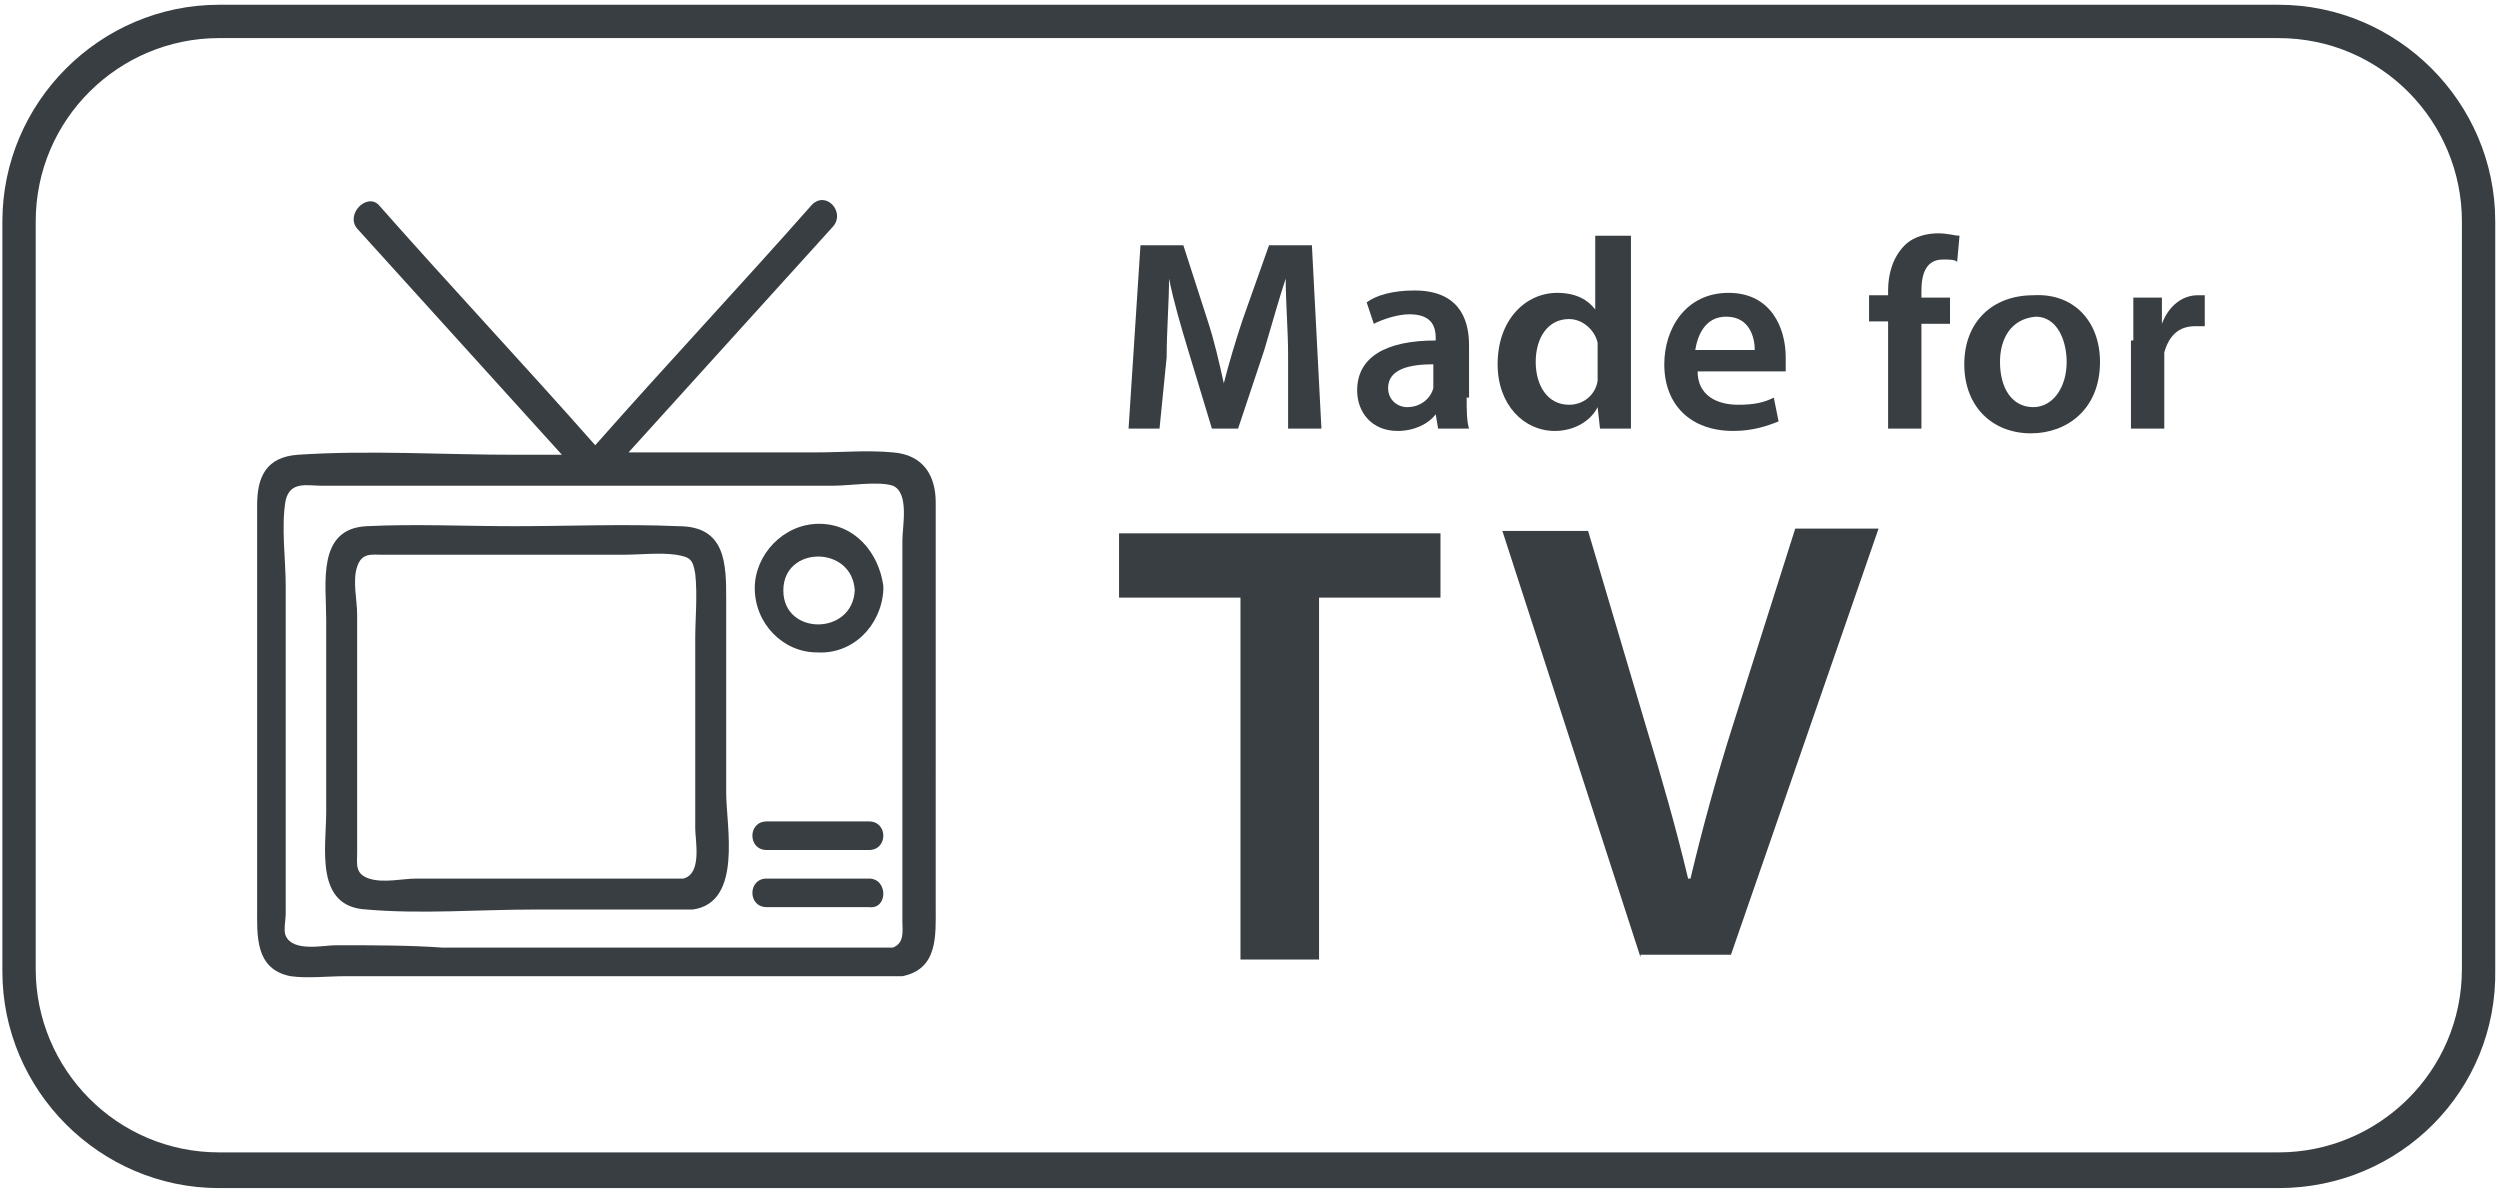
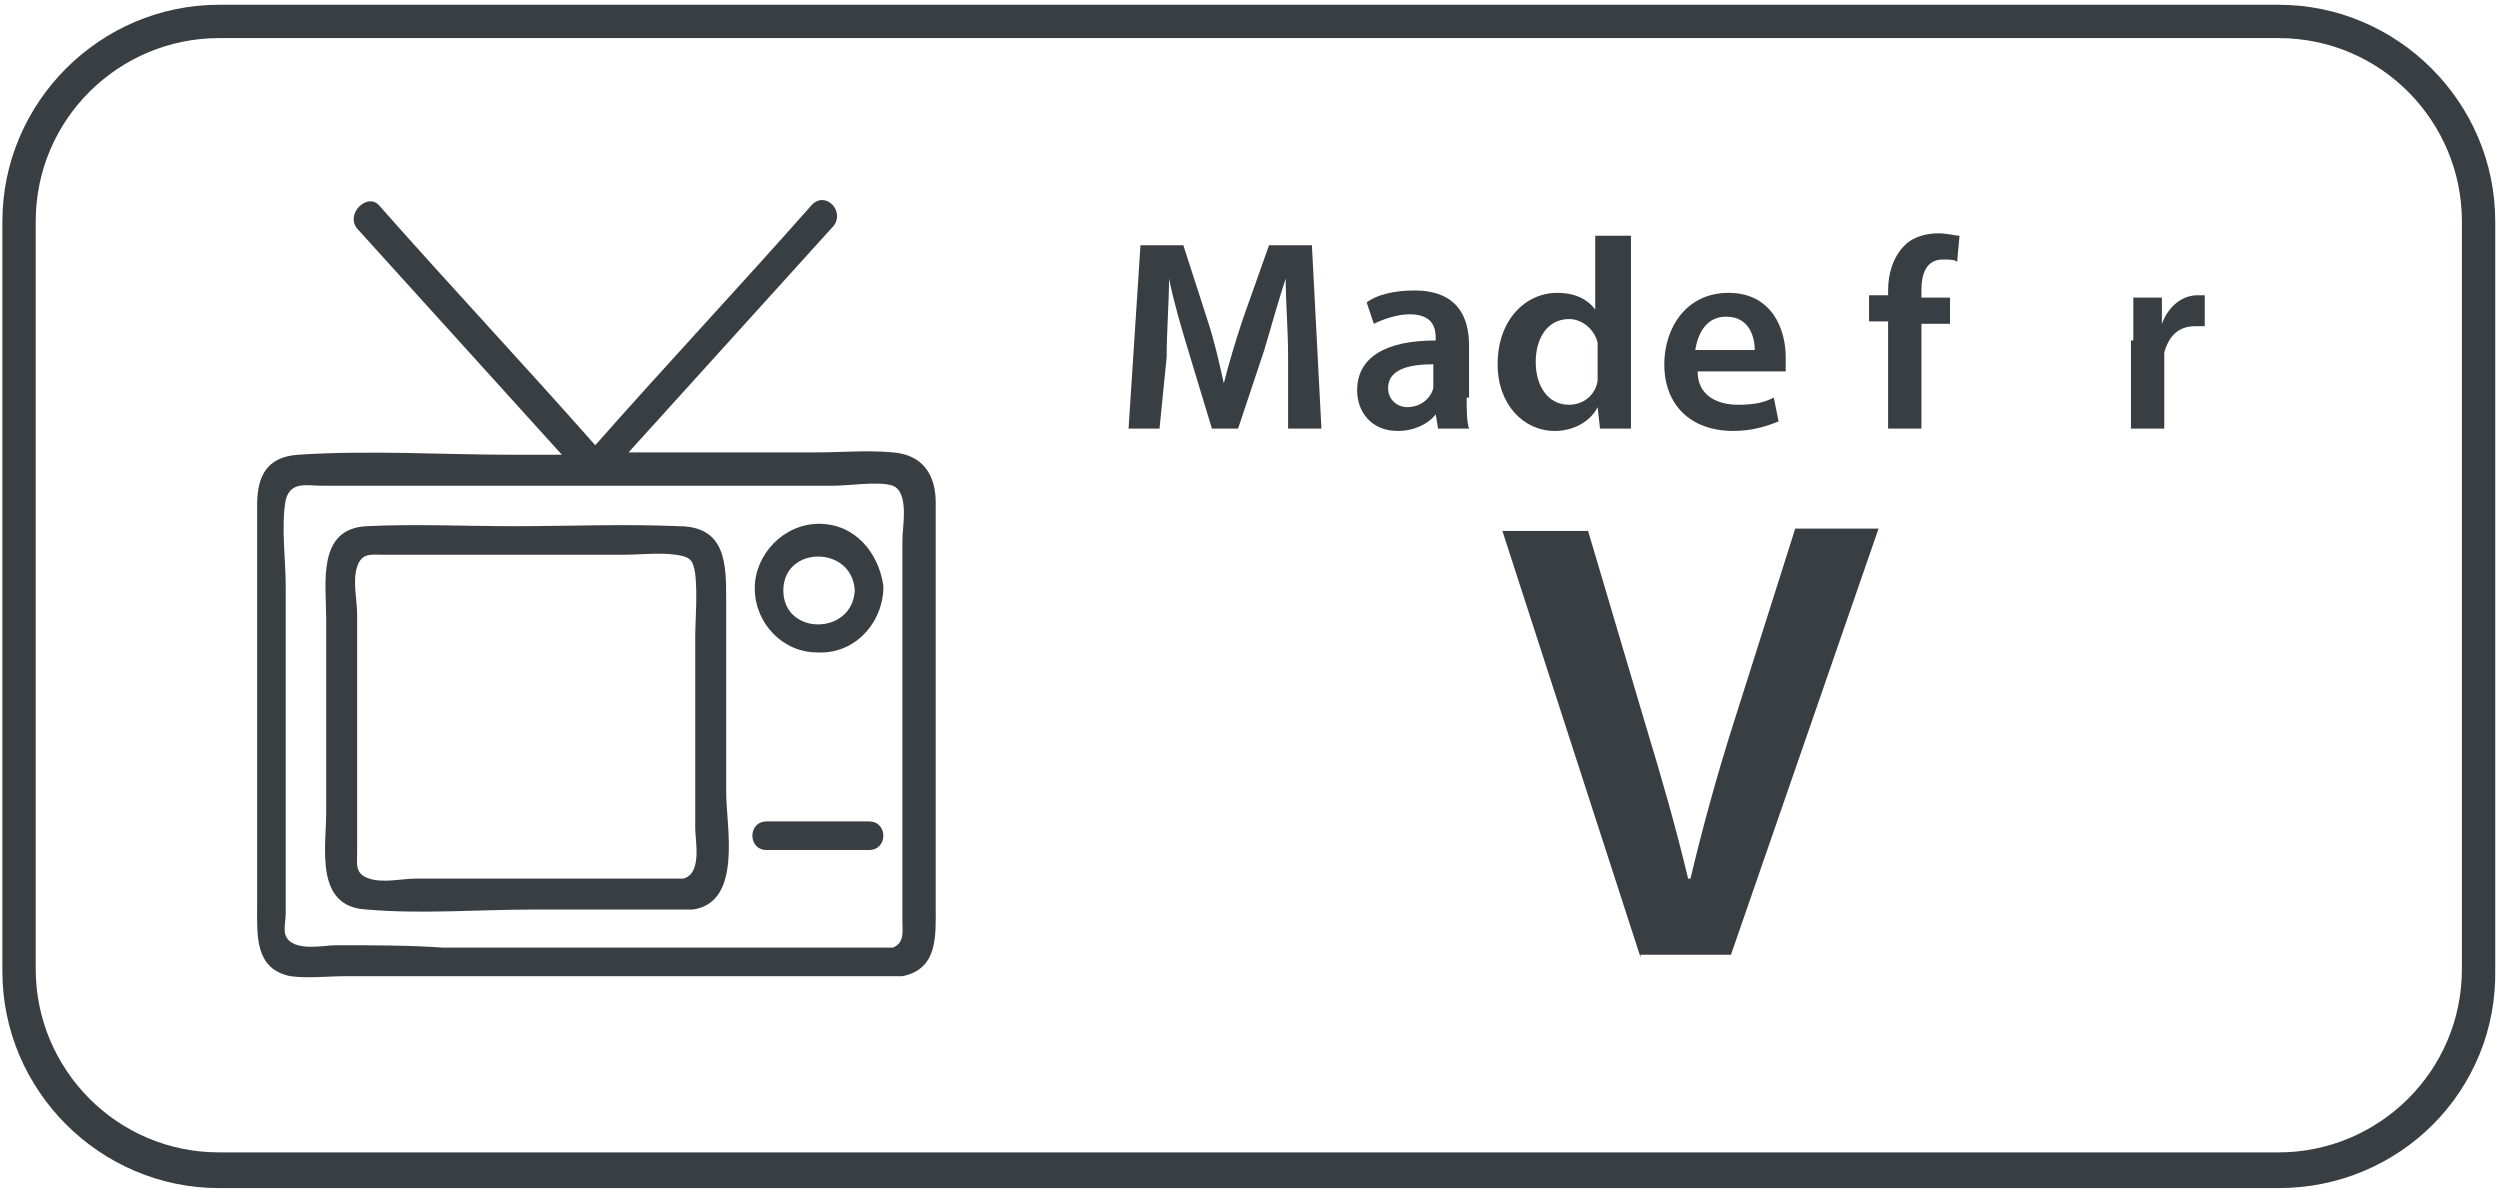
<svg xmlns="http://www.w3.org/2000/svg" version="1.1" id="Layer_2" x="0px" y="0px" viewBox="0 0 105 50" style="enable-background:new 0 0 105 50;" xml:space="preserve">
  <style type="text/css">
	.st0{fill:#383E41;}
	.st1{fill:#DA2128;}
</style>
  <g id="XMLID_102_">
    <g id="XMLID_103_">
      <path id="XMLID_104_" class="st0" d="M95.7,49.9H9.2c-5,0-9.1-4.1-9.1-9.1V9.3c0-5,4.1-9.1,9.1-9.1h86.5c5,0,9.1,4.1,9.1,9.1v31.4    C104.9,45.8,100.8,49.9,95.7,49.9z M9.2,1.6C5,1.6,1.5,5,1.5,9.3v31.4c0,4.2,3.4,7.7,7.7,7.7h86.5c4.2,0,7.7-3.4,7.7-7.7V9.3    c0-4.2-3.4-7.7-7.7-7.7H9.2z" />
    </g>
  </g>
  <g id="XMLID_1022_">
    <path id="XMLID_1031_" class="st0" d="M39.3,32.4c0-3.8,0-7.5,0-11.3c0-1.1-0.5-2-1.8-2.1c-1.1-0.1-2.1,0-3.2,0c-2.6,0-5.3,0-7.9,0   c2.9-3.2,5.7-6.3,8.6-9.5c0.5-0.6-0.3-1.5-0.9-0.9c-3,3.4-6.1,6.7-9.1,10.1c-3-3.4-6.1-6.7-9.1-10.1C15.4,8.1,14.5,9,15,9.6   c2.9,3.2,5.7,6.3,8.6,9.5c-0.7,0-1.3,0-2,0c-3,0-6.1-0.2-9.1,0c-1.3,0.1-1.7,0.9-1.7,2.1c0,1.6,0,3.1,0,4.7c0,4.1,0,8.1,0,12.2   c0,1.2-0.1,2.6,1.4,2.9c0.7,0.1,1.6,0,2.3,0c7.5,0,15.1,0,22.6,0c0.2,0,0.4,0,0.6,0c0.1,0,0.1,0,0.2,0c1.5-0.3,1.4-1.7,1.4-2.9   C39.3,36.2,39.3,34.3,39.3,32.4z M14.1,39.7c-0.5,0-1.8,0.3-2.1-0.4c-0.1-0.2,0-0.7,0-0.9c0-0.7,0-1.3,0-2c0-1.9,0-3.8,0-5.7   c0-2,0-4.1,0-6.1c0-1.1-0.2-2.5,0-3.6c0.2-0.8,0.9-0.6,1.5-0.6c1.4,0,2.8,0,4.3,0c2.4,0,4.7,0,7.1,0c0,0,0.1,0,0.1,0l0,0h0   c0,0,0.1,0,0.1,0c1.6,0,3.2,0,4.8,0c1.7,0,3.4,0,5.1,0c0.7,0,1.9-0.2,2.5,0c0.7,0.3,0.4,1.7,0.4,2.3c0,1.8,0,3.6,0,5.4   c0,3.5,0,7.1,0,10.6c0,0.4,0.1,0.9-0.4,1.1c-6.3,0-12.6,0-18.9,0C17.2,39.7,15.7,39.7,14.1,39.7z" />
    <path id="XMLID_1028_" class="st0" d="M30.5,25.2c0-1.5,0-3.1-2-3.1c-2.3-0.1-4.6,0-6.9,0c-2.1,0-4.2-0.1-6.2,0   c-2.1,0.1-1.7,2.4-1.7,3.9c0,2.7,0,5.4,0,8.1c0,1.5-0.5,4,1.7,4.1c2.3,0.2,4.7,0,7.1,0c2.1,0,4.3,0,6.4,0c0.1,0,0.1,0,0.2,0   c2.1-0.3,1.4-3.5,1.4-4.9C30.5,30.5,30.5,27.8,30.5,25.2z M17.5,36.9c-0.6,0-1.4,0.2-2,0c-0.6-0.2-0.5-0.6-0.5-1.1   c0-2.2,0-4.4,0-6.5c0-1.2,0-2.3,0-3.5c0-0.6-0.2-1.4,0-2c0.2-0.6,0.6-0.5,1.1-0.5c0.9,0,1.8,0,2.7,0c2.4,0,4.9,0,7.3,0   c0.8,0,1.6-0.1,2.3,0c0.6,0.1,0.7,0.2,0.8,0.8c0.1,0.9,0,1.9,0,2.7c0,1.4,0,2.8,0,4.2c0,1.3,0,2.6,0,3.8c0,0.5,0.3,1.9-0.5,2.1   C25,36.9,21.2,36.9,17.5,36.9z" />
    <path id="XMLID_1025_" class="st0" d="M37.1,24.6c-0.2-1.4-1.2-2.6-2.7-2.6c-1.5,0-2.7,1.3-2.7,2.7c0,1.5,1.2,2.7,2.6,2.7   c1.5,0.1,2.7-1.1,2.8-2.6c0-0.1,0-0.1,0-0.2C37.1,24.7,37.1,24.7,37.1,24.6z M32.9,24.8c0-1.9,2.9-1.9,3,0   C35.8,26.7,32.9,26.7,32.9,24.8z" />
-     <path id="XMLID_1024_" class="st0" d="M36.5,36.9c-1.4,0-2.8,0-4.3,0c-0.8,0-0.8,1.2,0,1.2c1.4,0,2.8,0,4.3,0   C37.3,38.2,37.3,36.9,36.5,36.9z" />
    <path id="XMLID_1023_" class="st0" d="M36.5,34.5c-1.4,0-2.8,0-4.3,0c-0.8,0-0.8,1.2,0,1.2c1.4,0,2.8,0,4.3,0   C37.3,35.7,37.3,34.5,36.5,34.5z" />
  </g>
  <g id="XMLID_1000_">
    <path id="XMLID_1017_" class="st0" d="M54.1,14.9c0-1-0.1-2.2-0.1-3.2h0c-0.3,0.9-0.6,2-0.9,3l-1.1,3.3h-1.1l-1-3.3   c-0.3-1-0.6-2-0.8-3h0c0,1-0.1,2.2-0.1,3.3L48.7,18h-1.3l0.5-7.7h1.8l1,3.1c0.3,0.9,0.5,1.8,0.7,2.7h0c0.2-0.8,0.5-1.8,0.8-2.7   l1.1-3.1h1.8l0.4,7.7h-1.4L54.1,14.9z" />
    <path id="XMLID_1014_" class="st0" d="M61.6,16.7c0,0.5,0,1,0.1,1.3h-1.3l-0.1-0.6h0c-0.3,0.4-0.9,0.7-1.6,0.7   c-1.1,0-1.7-0.8-1.7-1.7c0-1.4,1.2-2.1,3.3-2.1v-0.1c0-0.4-0.1-1-1.1-1c-0.5,0-1.1,0.2-1.5,0.4l-0.3-0.9c0.4-0.3,1.1-0.5,2-0.5   c1.8,0,2.3,1.1,2.3,2.3V16.7z M60.2,15.3c-1,0-1.9,0.2-1.9,1c0,0.5,0.4,0.8,0.8,0.8c0.6,0,1-0.4,1.1-0.8c0-0.1,0-0.2,0-0.3V15.3z" />
    <path id="XMLID_1011_" class="st0" d="M68.5,9.9v6.5c0,0.6,0,1.2,0,1.6h-1.3l-0.1-0.9h0c-0.3,0.6-1,1-1.8,1c-1.3,0-2.4-1.1-2.4-2.8   c0-1.9,1.2-3,2.5-3c0.8,0,1.3,0.3,1.6,0.7h0V9.9H68.5z M67.1,14.8c0-0.1,0-0.3,0-0.4c-0.1-0.5-0.6-1-1.2-1c-0.9,0-1.4,0.8-1.4,1.8   c0,1,0.5,1.8,1.4,1.8c0.6,0,1.1-0.4,1.2-1c0-0.1,0-0.3,0-0.4V14.8z" />
    <path id="XMLID_1008_" class="st0" d="M71.3,15.6c0,1,0.8,1.4,1.7,1.4c0.7,0,1.1-0.1,1.5-0.3l0.2,1c-0.5,0.2-1.1,0.4-1.9,0.4   c-1.8,0-2.9-1.1-2.9-2.8c0-1.5,0.9-3,2.7-3c1.8,0,2.4,1.5,2.4,2.7c0,0.3,0,0.5,0,0.6H71.3z M73.7,14.7c0-0.5-0.2-1.4-1.2-1.4   c-0.9,0-1.2,0.8-1.3,1.4H73.7z" />
    <path id="XMLID_1006_" class="st0" d="M79.3,18v-4.5h-0.8v-1.1h0.8v-0.2c0-0.7,0.2-1.4,0.7-1.9c0.4-0.4,1-0.5,1.4-0.5   c0.4,0,0.7,0.1,0.9,0.1L82.2,11c-0.1-0.1-0.3-0.1-0.6-0.1c-0.7,0-0.9,0.6-0.9,1.3v0.3h1.2v1.1h-1.2V18H79.3z" />
-     <path id="XMLID_1003_" class="st0" d="M88.2,15.2c0,2-1.4,3-2.9,3c-1.6,0-2.8-1.1-2.8-2.9c0-1.8,1.2-2.9,2.9-2.9   C87.1,12.3,88.2,13.5,88.2,15.2z M84,15.2c0,1.1,0.5,1.9,1.4,1.9c0.8,0,1.4-0.8,1.4-1.9c0-0.9-0.4-1.9-1.3-1.9   C84.4,13.4,84,14.3,84,15.2z" />
    <path id="XMLID_1001_" class="st0" d="M89.6,14.3c0-0.8,0-1.3,0-1.8h1.2l0,1.1h0c0.3-0.8,0.9-1.2,1.5-1.2c0.1,0,0.2,0,0.3,0v1.3   c-0.1,0-0.2,0-0.4,0c-0.7,0-1.1,0.4-1.3,1.1c0,0.1,0,0.3,0,0.4V18h-1.4V14.3z" />
  </g>
  <g id="XMLID_995_">
-     <path id="XMLID_998_" class="st0" d="M52.1,25.1H47v-2.7h13.5v2.7h-5.1v15.2h-3.3V25.1z" />
    <path id="XMLID_996_" class="st0" d="M68.9,40.2l-5.8-17.9h3.6l2.4,8.1c0.7,2.3,1.3,4.4,1.8,6.5h0.1c0.5-2.1,1.1-4.3,1.8-6.5   l2.6-8.2h3.5l-6.2,17.9H68.9z" />
  </g>
</svg>